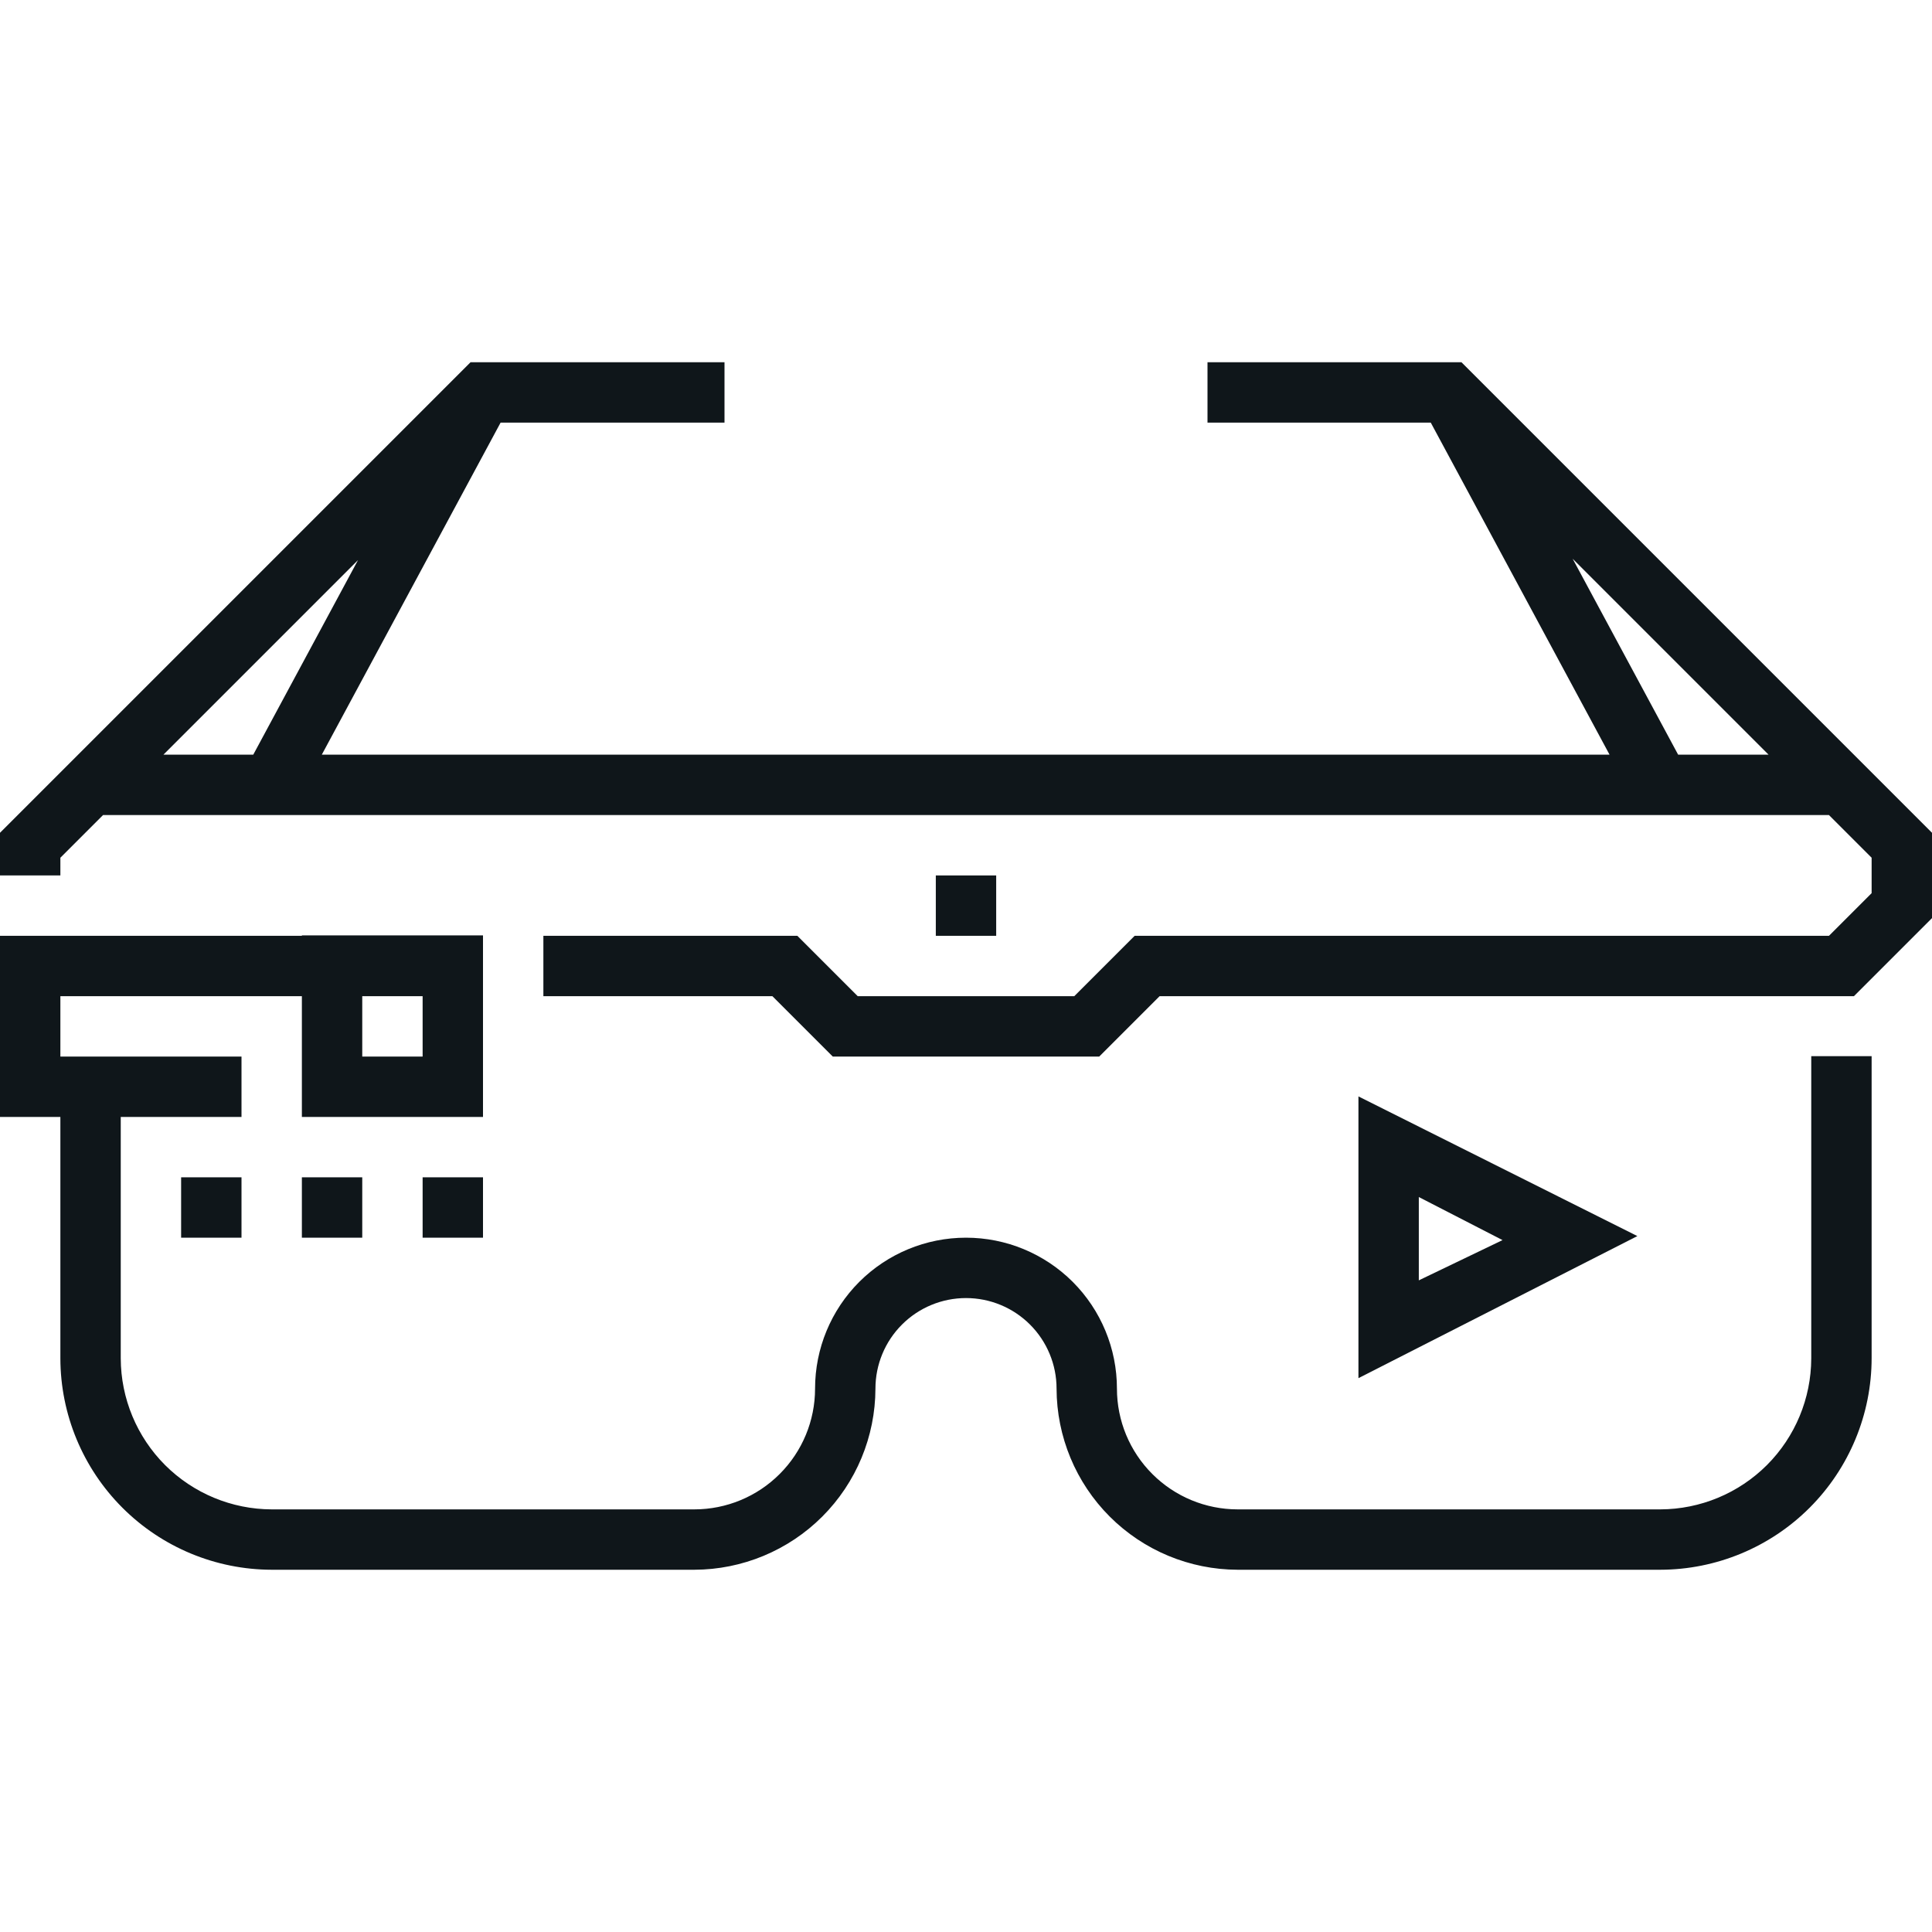
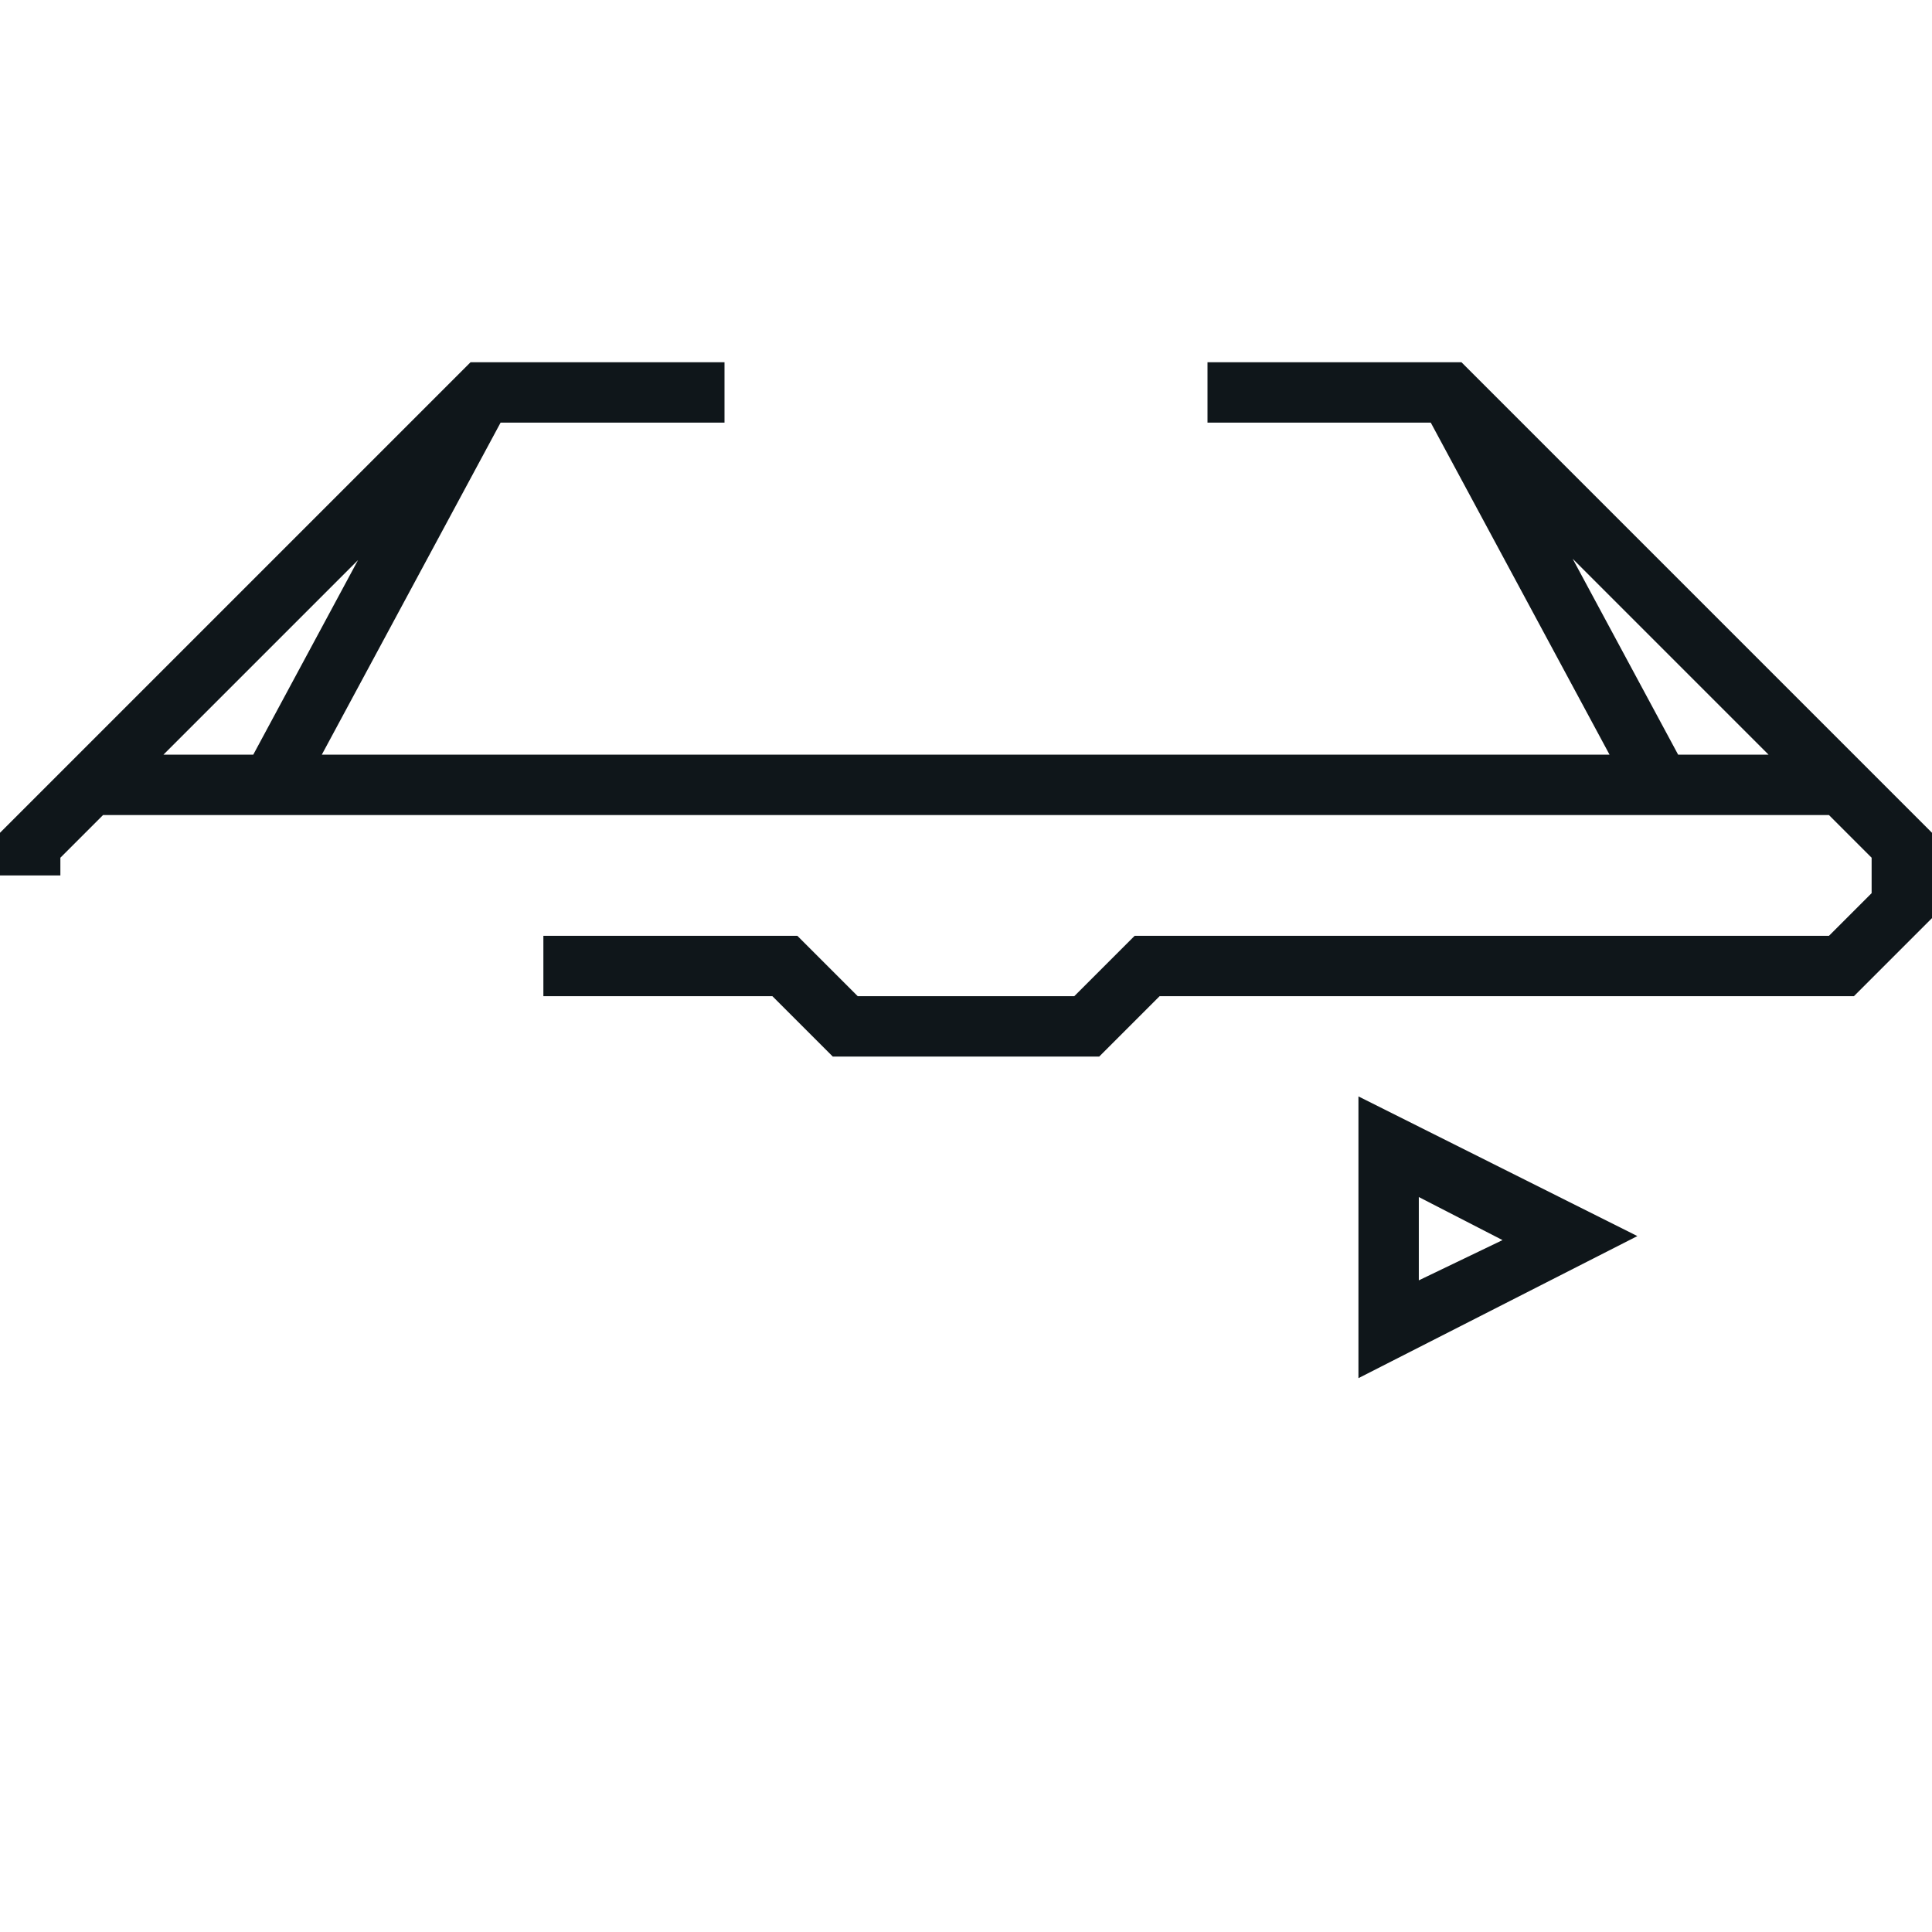
<svg xmlns="http://www.w3.org/2000/svg" width="48" height="48" viewBox="0 0 48 48" fill="none">
  <path fill-rule="evenodd" clip-rule="evenodd" d="M11.69 9L0 20.69V21.75H1.5V21.31L2.56 20.25H45.44L46.5 21.31V22.19L45.44 23.25H28.19L26.69 24.75H21.31L19.81 23.25H13.5V24.75H19.19L20.69 26.25H27.31L28.81 24.75H46.06L48 22.81V20.69L36.31 9H30V10.5H35.547L39.989 18.75H7.995L12.437 10.5H18V9H11.69ZM41.693 18.75H43.94L39.072 13.882L41.693 18.75ZM8.895 13.915L4.06 18.75H6.292L8.895 13.915Z" fill="#0F161A" />
-   <path d="M24.75 21.75H23.25V23.25H24.75V21.75Z" fill="#0F161A" />
-   <path fill-rule="evenodd" clip-rule="evenodd" d="M7.5 27.75H12V23.24H7.5V23.25H0V27.75H1.5V33.75C1.503 35.142 2.057 36.475 3.041 37.459C4.025 38.443 5.358 38.997 6.75 39H17.25C18.443 38.997 19.586 38.522 20.429 37.679C21.272 36.836 21.747 35.693 21.75 34.5C21.75 33.903 21.987 33.331 22.409 32.909C22.831 32.487 23.403 32.25 24 32.25C24.597 32.25 25.169 32.487 25.591 32.909C26.013 33.331 26.25 33.903 26.25 34.5C26.253 35.693 26.728 36.836 27.571 37.679C28.414 38.522 29.557 38.997 30.75 39H41.25C42.643 38.997 43.979 38.442 44.963 37.456C45.947 36.47 46.5 35.133 46.5 33.74V26.24H45V33.75C44.997 34.744 44.601 35.696 43.899 36.399C43.196 37.101 42.244 37.497 41.25 37.5H30.75C29.954 37.5 29.191 37.184 28.629 36.621C28.066 36.059 27.75 35.296 27.75 34.5C27.75 33.505 27.355 32.552 26.652 31.848C25.948 31.145 24.995 30.75 24 30.75C23.005 30.75 22.052 31.145 21.348 31.848C20.645 32.552 20.25 33.505 20.25 34.5C20.25 35.296 19.934 36.059 19.371 36.621C18.809 37.184 18.046 37.5 17.25 37.5H6.75C5.756 37.497 4.804 37.101 4.101 36.399C3.399 35.696 3.003 34.744 3 33.75V27.75H6V26.25H1.5V24.75H7.5V27.75ZM10.5 26.25H9V24.75H10.5V26.25Z" fill="#0F161A" />
-   <path d="M10.5 29.25H12V30.75H10.5V29.25Z" fill="#0F161A" />
-   <path d="M9 29.25H7.5V30.75H9V29.25Z" fill="#0F161A" />
-   <path d="M4.5 29.25H6V30.75H4.5V29.25Z" fill="#0F161A" />
+   <path d="M10.5 29.25H12V30.75V29.25Z" fill="#0F161A" />
  <path fill-rule="evenodd" clip-rule="evenodd" d="M33.75 27.24V34.24L40.68 30.71L33.75 27.24ZM35.25 31.81V29.74L37.33 30.81L35.25 31.81Z" fill="#0F161A" />
</svg>